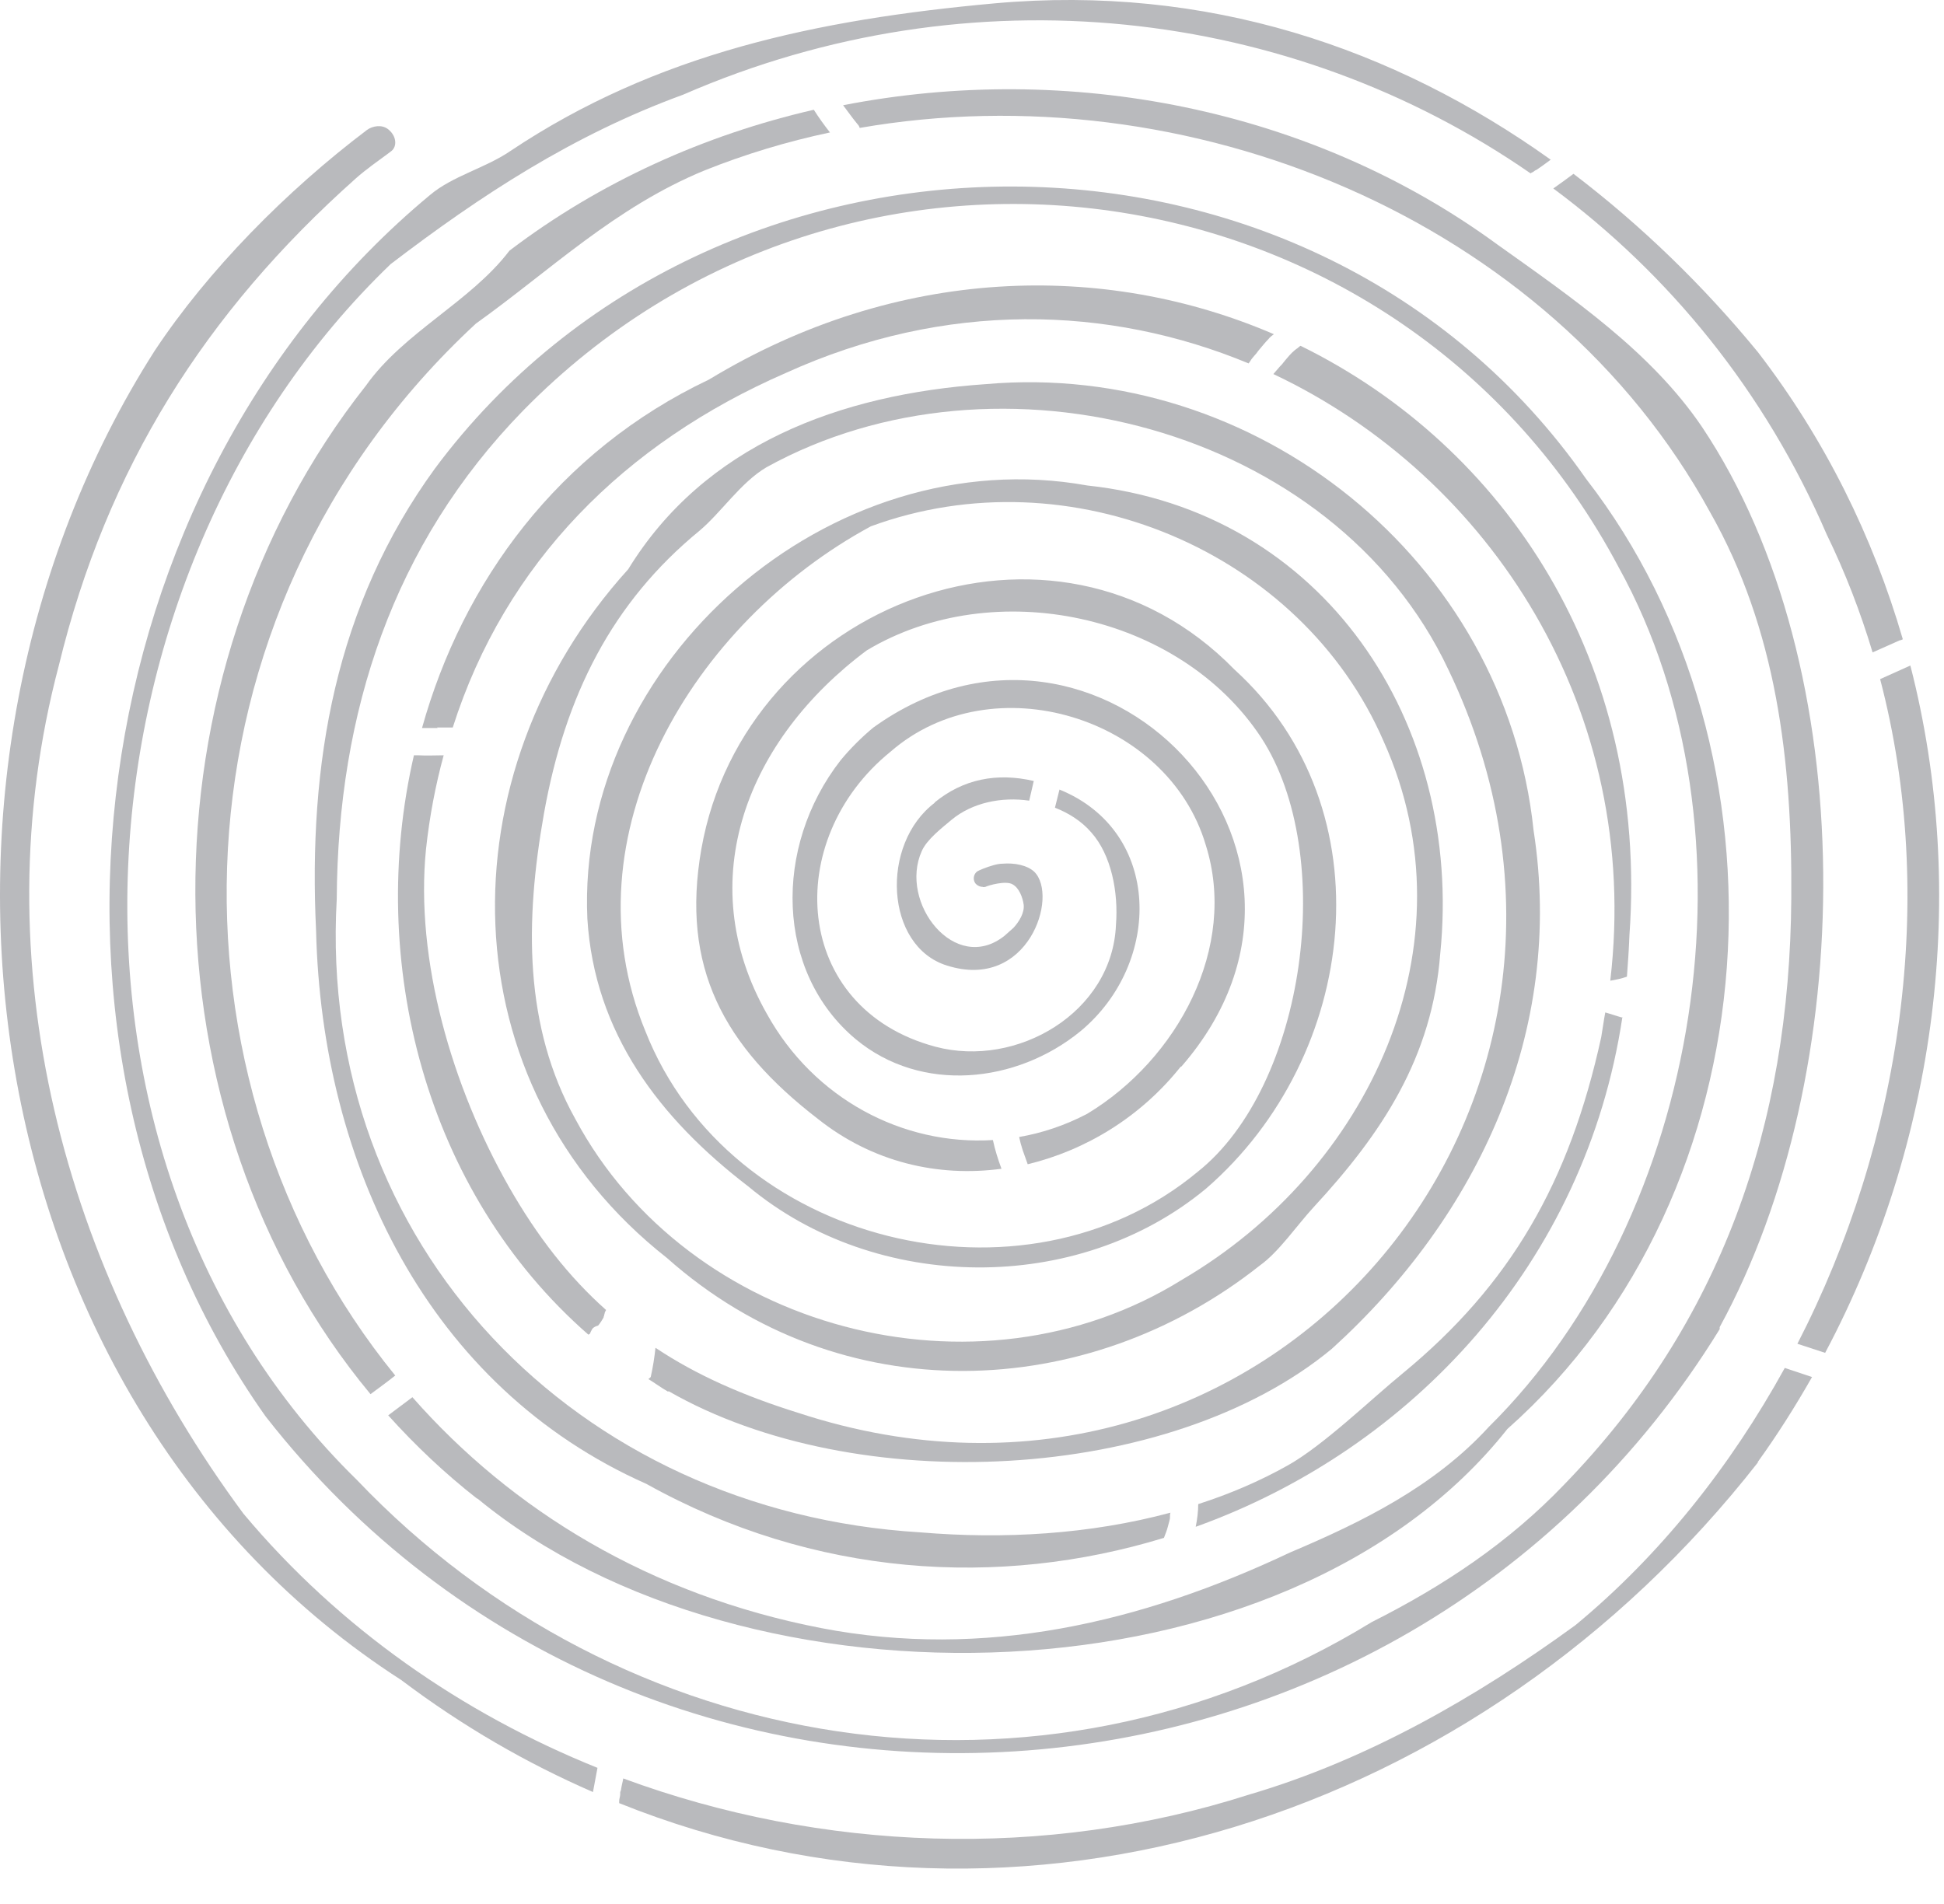
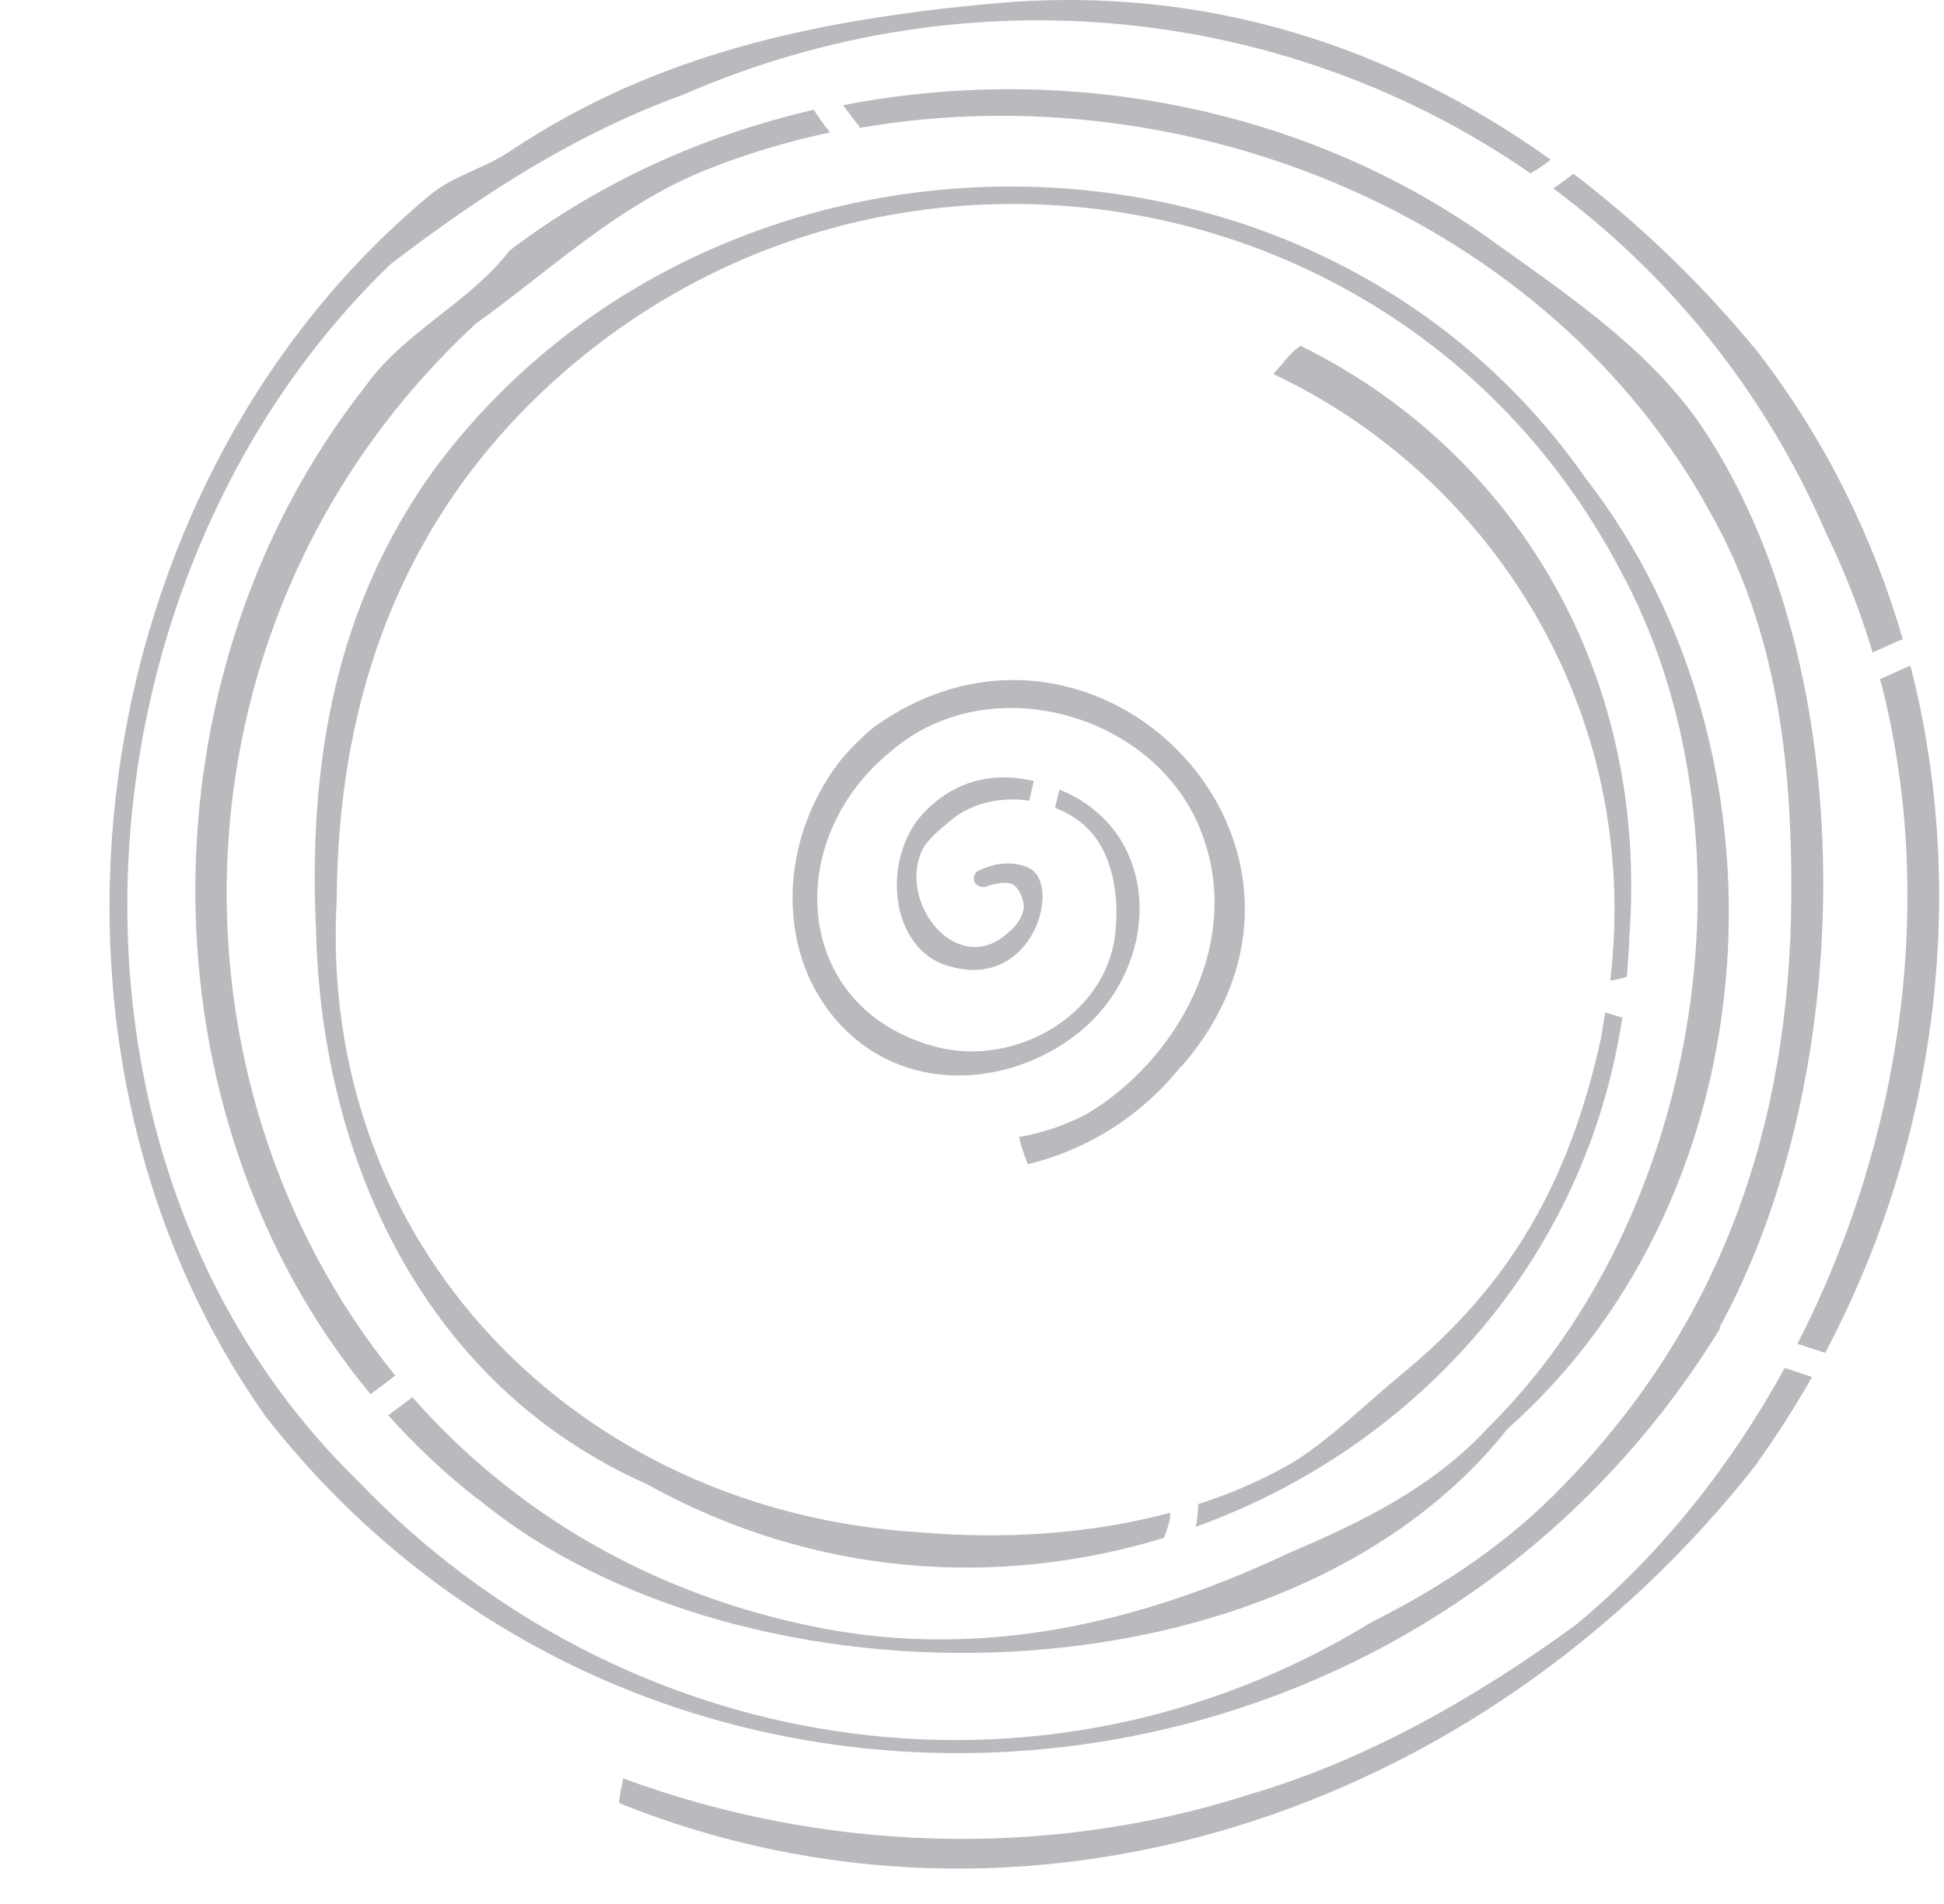
<svg xmlns="http://www.w3.org/2000/svg" width="49" height="48" viewBox="0 0 49 48" fill="none">
  <g opacity="0.4">
    <path d="M39.152 4.751C42.064 6.912 44.479 9.849 46.043 13.472C46.513 14.438 46.895 15.43 47.2 16.447C47.428 16.345 47.657 16.244 47.886 16.142C47.912 16.142 47.937 16.129 47.962 16.116C47.212 13.536 46.005 11.082 44.314 8.883C42.928 7.192 41.364 5.679 39.661 4.382C39.495 4.509 39.33 4.624 39.152 4.751Z" fill="#51525B" />
    <path d="M43.346 33.457C46.842 27.062 46.956 16.828 42.901 10.764C41.617 8.87 39.647 7.522 37.739 6.162C33.036 2.717 26.921 1.547 21.251 2.653C21.378 2.819 21.492 2.984 21.619 3.136C21.645 3.162 21.657 3.187 21.67 3.225C29.908 1.789 39.036 5.476 43.104 12.913C44.77 15.85 45.177 19.168 45.151 22.638C45.113 28.385 43.384 33.343 39.43 37.423C38.032 38.886 36.392 39.979 34.574 40.894C26.171 46.043 15.644 44.289 8.995 37.309C0.668 29.16 1.66 14.527 9.847 6.658C12.11 4.929 14.437 3.403 17.221 2.386C24.492 -0.779 32.54 0.187 38.578 4.37C38.591 4.37 38.604 4.344 38.629 4.344C38.667 4.319 38.693 4.293 38.731 4.281C38.782 4.243 38.846 4.204 38.896 4.166C38.96 4.115 39.023 4.077 39.087 4.026C35.133 1.204 30.417 -0.398 25.065 0.085C20.602 0.492 16.547 1.344 12.86 3.81C12.224 4.243 11.411 4.433 10.839 4.916C2.029 12.226 0.083 26.363 6.694 35.707C16.28 47.988 35.248 46.679 43.346 33.508V33.457Z" fill="#51525B" />
    <path d="M12.835 6.327C11.856 7.611 10.178 8.374 9.224 9.721C3.44 17.044 3.503 28.117 9.339 35.147C9.542 34.995 9.758 34.842 9.962 34.677C3.948 27.291 4.05 15.518 11.996 8.157C13.865 6.823 15.505 5.221 17.767 4.293C18.785 3.886 19.84 3.568 20.92 3.339C20.78 3.161 20.641 2.97 20.513 2.767C17.755 3.403 15.123 4.585 12.848 6.314L12.835 6.327Z" fill="#51525B" />
    <path d="M12.035 37.779C18.786 43.347 32.402 43.093 37.995 36.025C44.746 30.037 45.331 18.976 39.979 12.073C33.101 2.22 17.998 2.36 10.967 11.806C8.45 15.264 7.764 19.243 7.967 23.464C8.107 29.35 10.79 34.969 16.294 37.41C20.515 39.762 25.181 40.042 29.338 38.77C29.376 38.669 29.414 38.58 29.439 38.478C29.452 38.414 29.478 38.351 29.49 38.275C29.49 38.275 29.49 38.249 29.49 38.236C29.49 38.198 29.49 38.173 29.503 38.135C27.469 38.681 25.308 38.809 23.197 38.631C14.54 38.109 7.993 31.384 8.488 22.663C8.514 17.947 9.912 13.713 13.18 10.357C21.392 1.966 35.351 4 40.805 14.311C44.454 20.921 42.915 30.647 37.525 35.974C36.152 37.474 34.347 38.364 32.516 39.139C28.753 40.919 24.799 41.834 20.706 41.046C16.37 40.207 12.9 38.071 10.395 35.224C10.192 35.376 9.989 35.529 9.785 35.681C10.459 36.431 11.209 37.143 12.023 37.779H12.035Z" fill="#51525B" />
    <path d="M40.588 24.724C40.728 24.699 40.868 24.673 41.008 24.622C41.033 24.279 41.058 23.936 41.071 23.58C41.567 16.677 37.931 11.248 32.782 8.718C32.782 8.718 32.757 8.731 32.744 8.744C32.706 8.782 32.655 8.807 32.617 8.845C32.541 8.909 32.477 8.985 32.413 9.062C32.413 9.062 32.388 9.087 32.388 9.1C32.388 9.1 32.413 9.074 32.413 9.062C32.413 9.062 32.363 9.125 32.35 9.138C32.325 9.176 32.286 9.214 32.261 9.239C32.21 9.303 32.147 9.367 32.096 9.43C37.588 12.024 41.389 17.922 40.588 24.724Z" fill="#51525B" />
    <path d="M40.881 25.651C40.741 25.613 40.602 25.562 40.462 25.524C40.423 25.727 40.398 25.931 40.36 26.147C39.559 29.808 38.072 32.389 35.351 34.627C34.588 35.249 33.368 36.432 32.465 36.94C31.741 37.347 30.99 37.665 30.202 37.919C30.202 38.11 30.177 38.3 30.139 38.491C35.593 36.533 39.966 31.83 40.894 25.638L40.881 25.651Z" fill="#51525B" />
-     <path d="M11.018 18.341C11.094 18.341 11.158 18.341 11.234 18.341C11.272 18.341 11.298 18.341 11.336 18.341C11.349 18.341 11.361 18.341 11.387 18.341C11.399 18.341 11.399 18.341 11.412 18.341C12.734 14.184 15.747 11.171 19.803 9.404C23.833 7.573 27.952 7.7 31.473 9.162C31.499 9.124 31.524 9.086 31.55 9.048C31.575 9.023 31.588 8.997 31.613 8.972C31.651 8.934 31.689 8.883 31.715 8.845C31.804 8.743 31.88 8.641 31.969 8.552C32.007 8.501 32.058 8.463 32.109 8.425C27.825 6.582 22.612 6.696 17.87 9.569C14.069 11.374 11.666 14.667 10.637 18.354C10.764 18.354 10.891 18.354 11.031 18.354L11.018 18.341Z" fill="#51525B" />
-     <path d="M16.852 35.072C21.569 37.78 29.476 37.398 33.57 34.004C37.257 30.66 39.443 25.995 38.655 20.935C37.943 14.121 31.65 9.086 24.849 9.684C21.149 9.938 17.755 11.222 15.835 14.35C11.169 19.498 11.246 27.342 16.814 31.716C21.187 35.606 27.404 35.352 31.752 31.906C32.235 31.563 32.68 30.902 33.112 30.432C34.841 28.563 36.1 26.656 36.303 24.037C36.888 18.214 33.366 12.875 27.404 12.239C20.92 11.07 14.513 16.689 14.805 23.16C14.983 26.046 16.623 28.194 18.861 29.91C22.077 32.593 27.162 32.656 30.404 29.961C34.244 26.63 34.994 20.401 31.116 16.88C26.578 12.226 18.772 15.201 17.678 21.405C17.157 24.38 18.238 26.376 20.615 28.207C21.988 29.3 23.641 29.681 25.243 29.465C25.154 29.224 25.078 28.982 25.027 28.741C22.751 28.881 20.514 27.698 19.331 25.562C17.412 22.181 18.848 18.634 21.848 16.396C25.052 14.477 29.73 15.468 31.79 18.596C33.71 21.545 32.909 27.38 30.188 29.542C25.802 33.19 18.39 31.385 16.267 25.995C14.233 21.062 17.462 15.697 21.95 13.269C26.959 11.426 32.807 13.892 34.879 18.697C37.18 23.821 34.511 29.503 29.794 32.262C24.633 35.479 17.348 33.533 14.5 28.207C13.204 25.88 13.229 23.223 13.712 20.503C14.246 17.528 15.428 15.189 17.628 13.383C18.174 12.926 18.67 12.163 19.318 11.781C25.128 8.565 33.621 10.752 36.507 16.88C41.795 27.902 31.879 39.483 20.119 35.618C18.734 35.186 17.551 34.665 16.522 33.978C16.496 34.22 16.458 34.462 16.407 34.69C16.407 34.729 16.369 34.741 16.344 34.767C16.509 34.868 16.662 34.983 16.839 35.084L16.852 35.072Z" fill="#51525B" />
    <path d="M29.782 26.884C34.549 21.392 27.646 14.286 22.014 18.341C21.722 18.582 21.429 18.875 21.188 19.167C19.484 21.354 19.548 24.507 21.569 26.198C23.222 27.571 25.625 27.316 27.239 25.994C29.299 24.278 29.299 20.96 26.705 19.905C26.667 20.057 26.629 20.21 26.591 20.362C26.947 20.502 27.265 20.706 27.506 20.985C28.015 21.557 28.192 22.498 28.129 23.312C28.04 25.524 25.637 26.935 23.578 26.388C19.967 25.422 19.7 21.176 22.446 18.951C25.014 16.714 29.439 18.074 30.392 21.303C31.206 23.884 29.68 26.706 27.404 28.079C26.845 28.372 26.273 28.562 25.688 28.664C25.713 28.778 25.739 28.88 25.777 28.994C25.815 29.109 25.866 29.236 25.904 29.351C27.379 28.994 28.752 28.155 29.756 26.897L29.782 26.884Z" fill="#51525B" />
-     <path d="M14.87 33.623C14.87 33.623 14.908 33.521 14.946 33.483C14.971 33.458 15.022 33.432 15.073 33.419C15.073 33.419 15.073 33.419 15.086 33.407C15.137 33.343 15.175 33.28 15.213 33.216C15.213 33.203 15.213 33.191 15.226 33.178C15.226 33.165 15.226 33.14 15.238 33.127C15.238 33.089 15.264 33.051 15.276 33.025C14.348 32.199 13.547 31.182 12.823 29.911C11.399 27.406 10.458 24.203 10.738 21.406C10.827 20.579 10.979 19.791 11.183 19.041C10.967 19.041 10.763 19.054 10.547 19.041C10.509 19.041 10.471 19.041 10.433 19.041C9.238 24.228 10.712 30.05 14.832 33.648L14.87 33.623Z" fill="#51525B" />
    <path d="M23.565 20.235C22.179 21.278 22.306 23.859 23.87 24.342C25.917 24.99 26.692 22.587 26.069 21.977C25.891 21.812 25.573 21.748 25.268 21.774C25.205 21.774 25.129 21.787 25.04 21.812C24.862 21.863 24.671 21.939 24.62 21.977C24.531 22.053 24.518 22.193 24.595 22.282C24.645 22.333 24.709 22.359 24.773 22.359C24.773 22.371 24.823 22.359 24.836 22.359C24.913 22.32 25.357 22.193 25.523 22.295C25.688 22.384 25.777 22.626 25.802 22.804C25.828 23.007 25.688 23.236 25.548 23.388C25.51 23.427 25.357 23.554 25.319 23.592C24.073 24.583 22.649 22.753 23.234 21.456C23.361 21.164 23.743 20.871 23.984 20.668C24.506 20.235 25.243 20.083 25.942 20.185L26.057 19.689C25.129 19.473 24.277 19.638 23.552 20.235H23.565Z" fill="#51525B" />
    <path d="M46.004 34.106C48.826 28.792 49.627 22.511 48.152 16.778C47.898 16.892 47.644 17.007 47.39 17.121C48.839 22.639 47.936 28.766 45.305 33.877C45.533 33.953 45.775 34.029 46.004 34.106Z" fill="#51525B" />
    <path d="M44.301 36.864C44.797 36.177 45.254 35.453 45.674 34.715C45.445 34.639 45.216 34.563 44.987 34.486C43.614 36.978 41.847 39.203 39.711 40.97C37.232 42.775 34.474 44.364 31.486 45.242C26.325 46.894 20.705 46.678 15.709 44.835C15.696 44.924 15.671 45 15.658 45.089C15.658 45.114 15.646 45.153 15.633 45.178C15.633 45.178 15.633 45.216 15.633 45.229C15.633 45.292 15.607 45.343 15.607 45.407C15.607 45.419 15.607 45.445 15.607 45.458C25.727 49.526 37.283 45.852 44.313 36.864H44.301Z" fill="#51525B" />
-     <path d="M10.115 42.355C11.666 43.525 13.28 44.453 14.946 45.178C14.984 44.974 15.022 44.771 15.06 44.568C11.653 43.195 8.551 41.046 6.136 38.16C1.61 32.045 -0.5 24.265 1.483 16.777C2.691 11.806 5.17 7.878 8.971 4.496C9.212 4.28 9.556 4.038 9.797 3.86C9.848 3.822 9.899 3.784 9.912 3.759C10.013 3.619 9.962 3.39 9.772 3.25C9.619 3.136 9.39 3.174 9.25 3.276C7.216 4.814 5.246 6.81 3.898 8.844C-2.916 19.523 -0.767 35.351 10.115 42.355Z" fill="#51525B" />
  </g>
</svg>